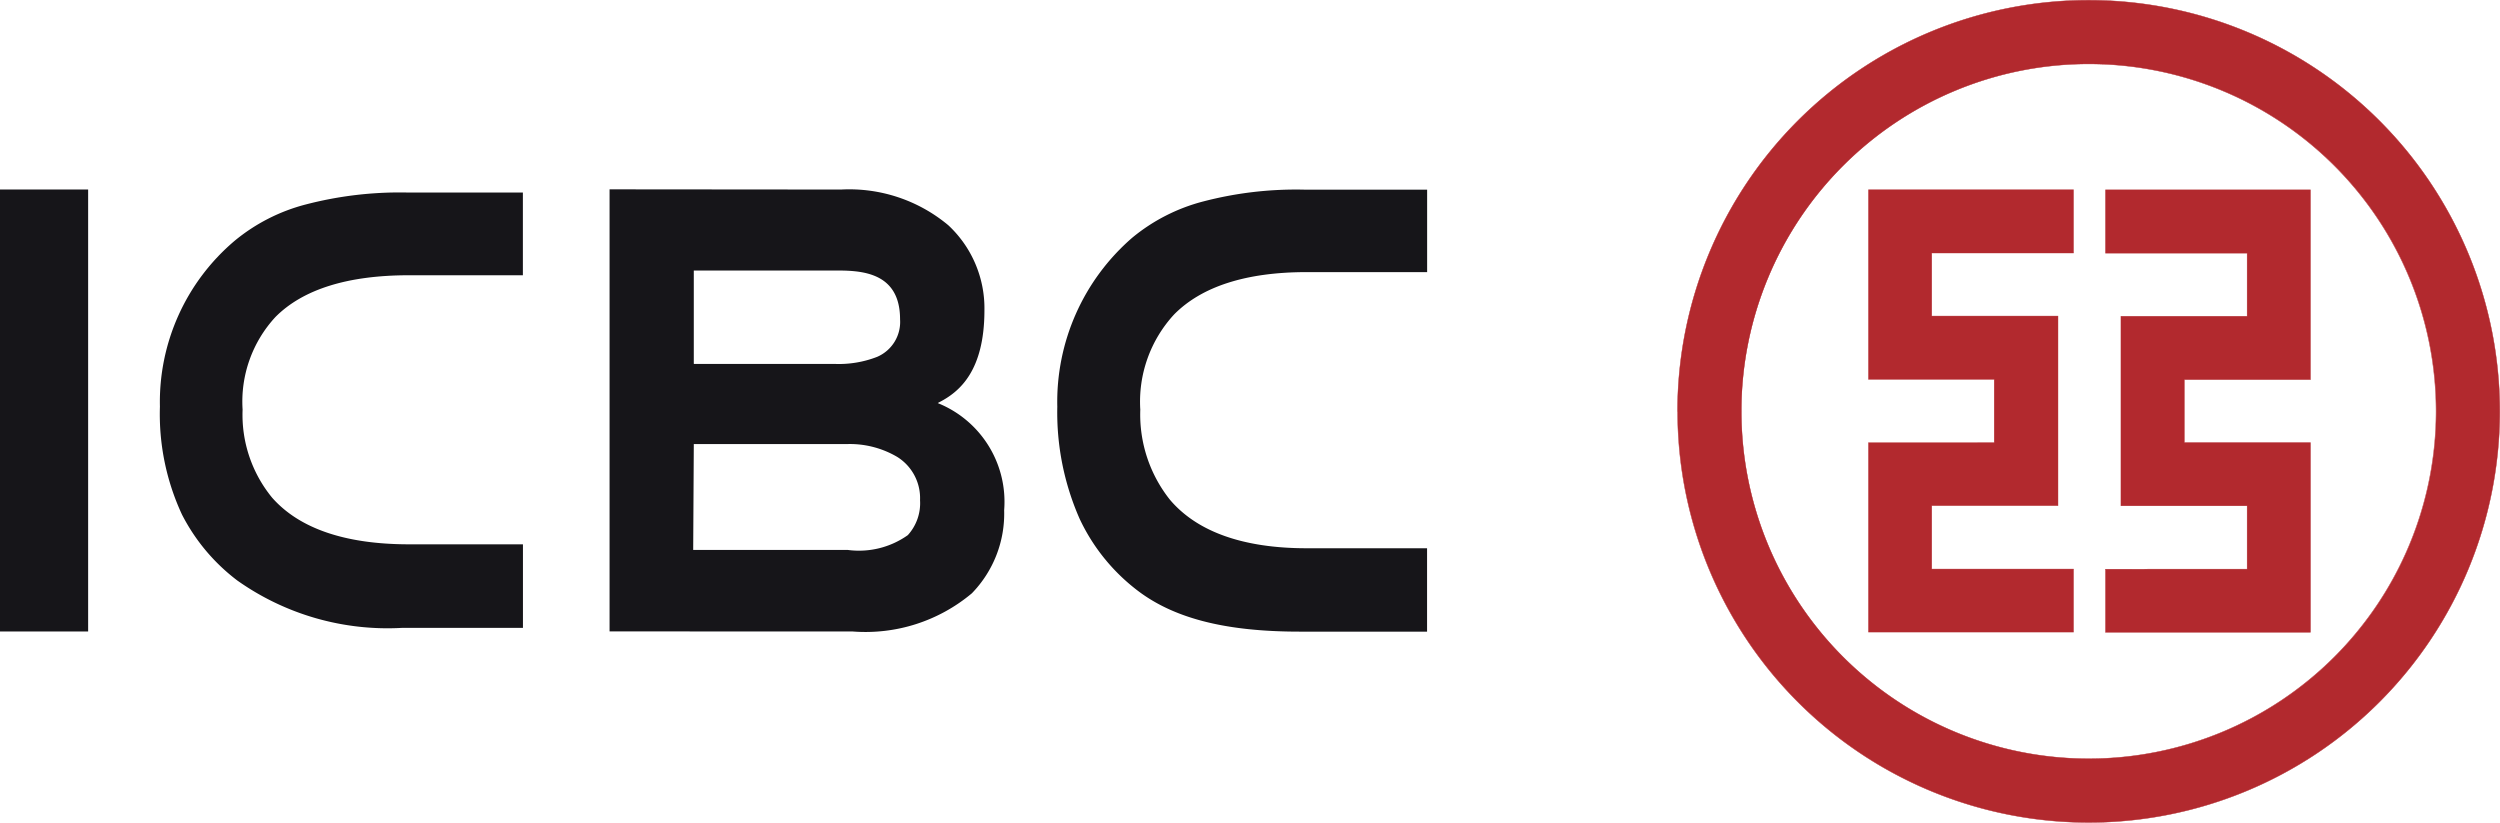
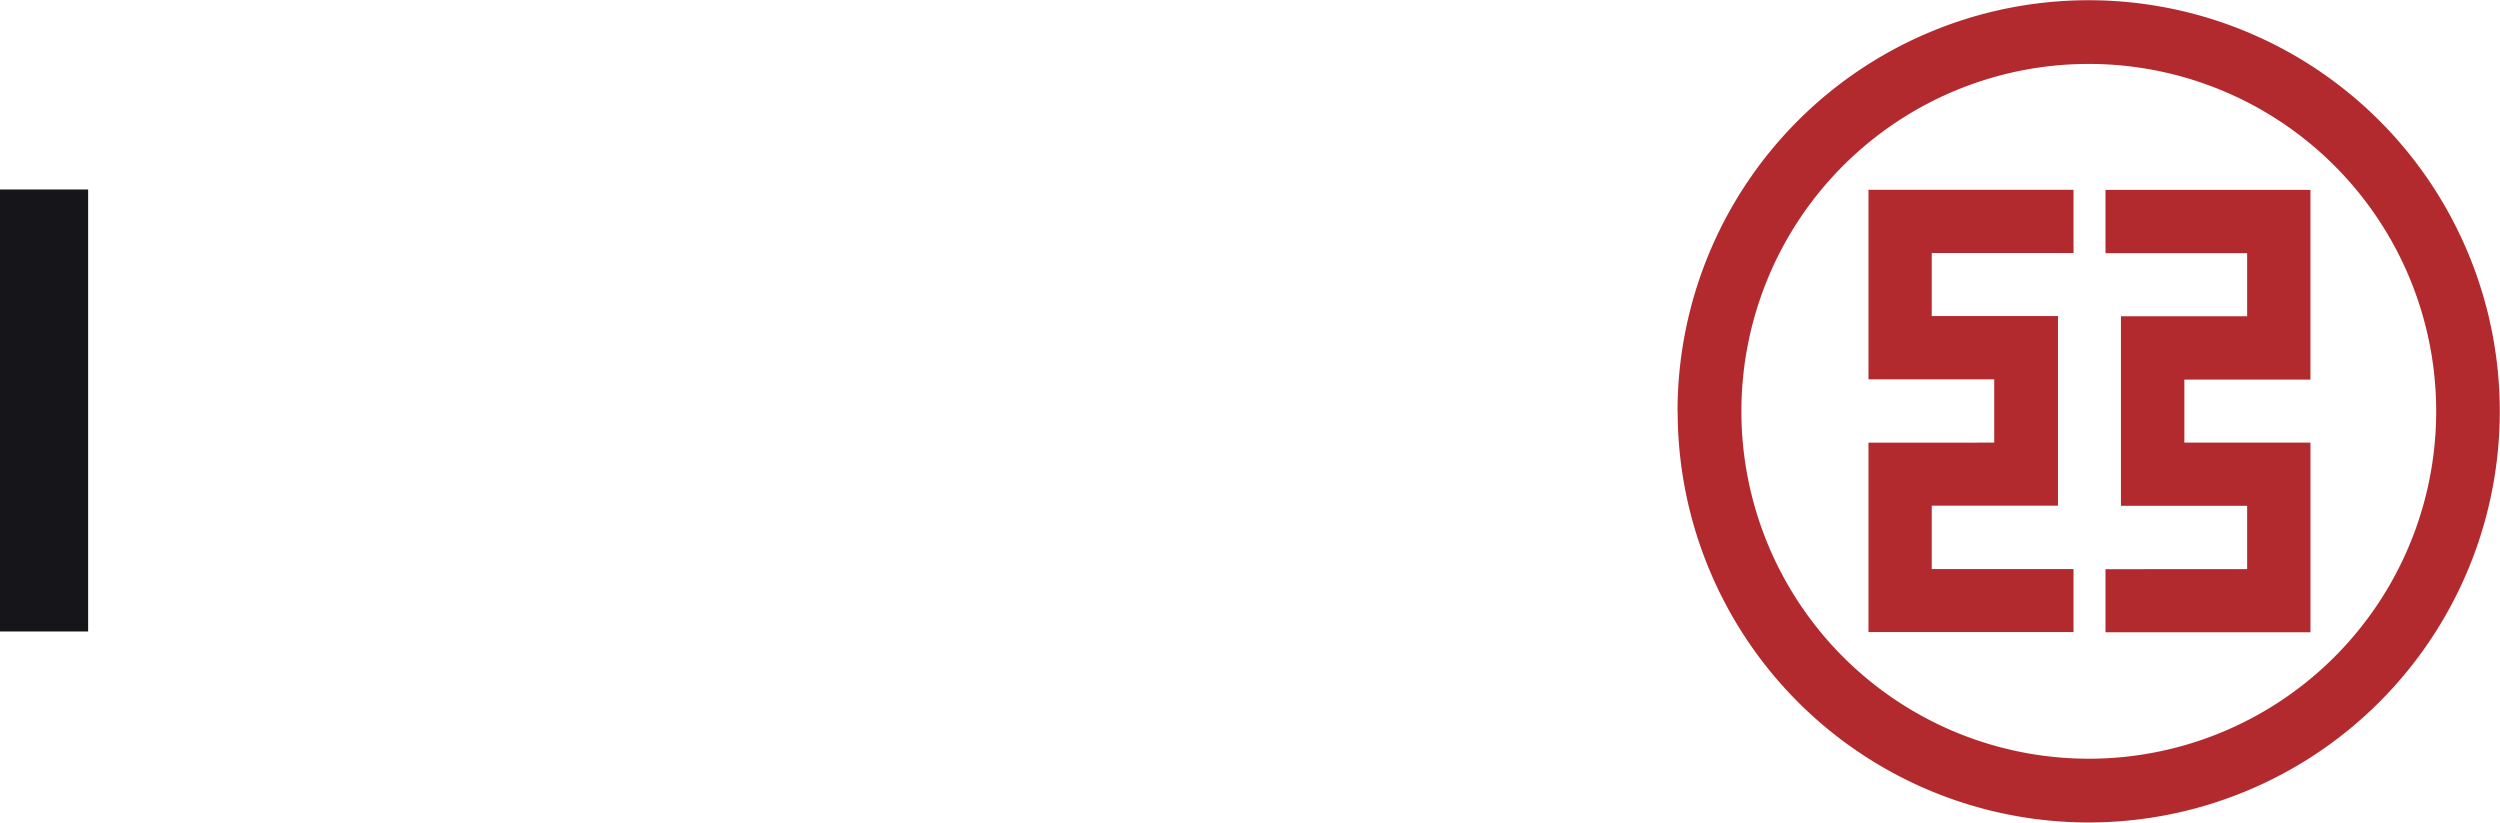
<svg xmlns="http://www.w3.org/2000/svg" width="109.853" height="36.148" viewBox="0 0 109.853 36.148">
  <g id="Grupo_904" data-name="Grupo 904" transform="translate(0 0.009)">
    <path id="Trazado_475" data-name="Trazado 475" d="M398.33,545.82v-2.777h-9.01v8.33h5.526v2.781H389.32v8.325h9.01v-2.77H392.1v-2.784h5.547v-8.333H392.1V545.82Zm-17.4,6.956A18.065,18.065,0,1,1,399,570.844a18.059,18.059,0,0,1-18.064-18.068m2.8,0A15.265,15.265,0,1,1,399,568.043a15.267,15.267,0,0,1-15.264-15.267m16,6.939v2.772h9.006v-8.334H403.2v-2.768h5.541v-8.338h-9.006v2.78h6.224V548.6h-5.545v8.33h5.545v2.781Z" transform="translate(-307.217 -534.713)" fill="#b2292e" fill-rule="evenodd" />
-     <path id="Trazado_476" data-name="Trazado 476" d="M178.694,591.843a7.27,7.27,0,0,0,5.237-1.677,5.021,5.021,0,0,0,1.42-3.652,4.673,4.673,0,0,0-2.832-4.671l-.086-.037.079-.043c.851-.442,1.972-1.342,1.972-4.033a4.987,4.987,0,0,0-1.586-3.736,6.783,6.783,0,0,0-4.712-1.57l-10.174-.009v19.425Zm-6.981-11.8v-4.062h6.164c1.084,0,2.9,0,2.9,2.144a1.669,1.669,0,0,1-1.009,1.651,4.632,4.632,0,0,1-1.872.31h-6.181Zm0,3.609v-.044h6.73a4.1,4.1,0,0,1,2.212.566,2.137,2.137,0,0,1,1,1.9,2.088,2.088,0,0,1-.537,1.535,3.71,3.71,0,0,1-2.631.652h-6.8v-.039Z" transform="translate(-141.227 -564.104)" fill="#161519" />
    <rect id="Rectángulo_49" data-name="Rectángulo 49" width="3.873" height="19.421" transform="translate(0 8.318)" fill="#161519" />
-     <path id="Trazado_477" data-name="Trazado 477" d="M78.362,582.452a10.457,10.457,0,0,0,.97,4.742,8.477,8.477,0,0,0,2.429,2.895,11.429,11.429,0,0,0,7.253,2.082h5.3V588.5h-5.01c-2.784,0-4.807-.687-6.009-2.046a5.743,5.743,0,0,1-1.3-3.874,5.475,5.475,0,0,1,1.441-4.066c1.208-1.22,3.182-1.837,5.865-1.837h5.01v-3.636H89.2a16.352,16.352,0,0,0-4.419.523,8.09,8.09,0,0,0-3.137,1.6,9.276,9.276,0,0,0-3.282,7.286" transform="translate(-71.335 -564.591)" fill="#161519" />
-     <path id="Trazado_478" data-name="Trazado 478" d="M257.27,582a11.583,11.583,0,0,0,.977,4.915,8.484,8.484,0,0,0,2.428,3.067c1.628,1.3,3.937,1.9,7.25,1.9h5.593v-3.664h-5.293c-2.781,0-4.811-.722-6.008-2.135a6.019,6.019,0,0,1-1.3-3.955,5.65,5.65,0,0,1,1.492-4.19c1.218-1.228,3.169-1.854,5.819-1.854h5.293v-3.624h-5.408a16.107,16.107,0,0,0-4.418.516,8.081,8.081,0,0,0-3.136,1.6A9.537,9.537,0,0,0,257.27,582" transform="translate(-210.811 -564.136)" fill="#161519" />
-     <path id="Trazado_479" data-name="Trazado 479" d="M398.33,545.82v-2.777h-9.01v8.33h5.526v2.781H389.32v8.325h9.01v-2.77H392.1v-2.784h5.547v-8.333H392.1V545.82Zm-17.4,6.956A18.065,18.065,0,1,1,399,570.844,18.059,18.059,0,0,1,380.933,552.776Zm2.8,0A15.265,15.265,0,1,1,399,568.043,15.267,15.267,0,0,1,383.732,552.776Zm16,6.939v2.772h9.006v-8.334H403.2v-2.768h5.541v-8.338h-9.006v2.78h6.224V548.6h-5.545v8.33h5.545v2.781Z" transform="translate(-307.217 -534.713)" fill="none" stroke="#b2292e" stroke-width="0.017" />
  </g>
</svg>